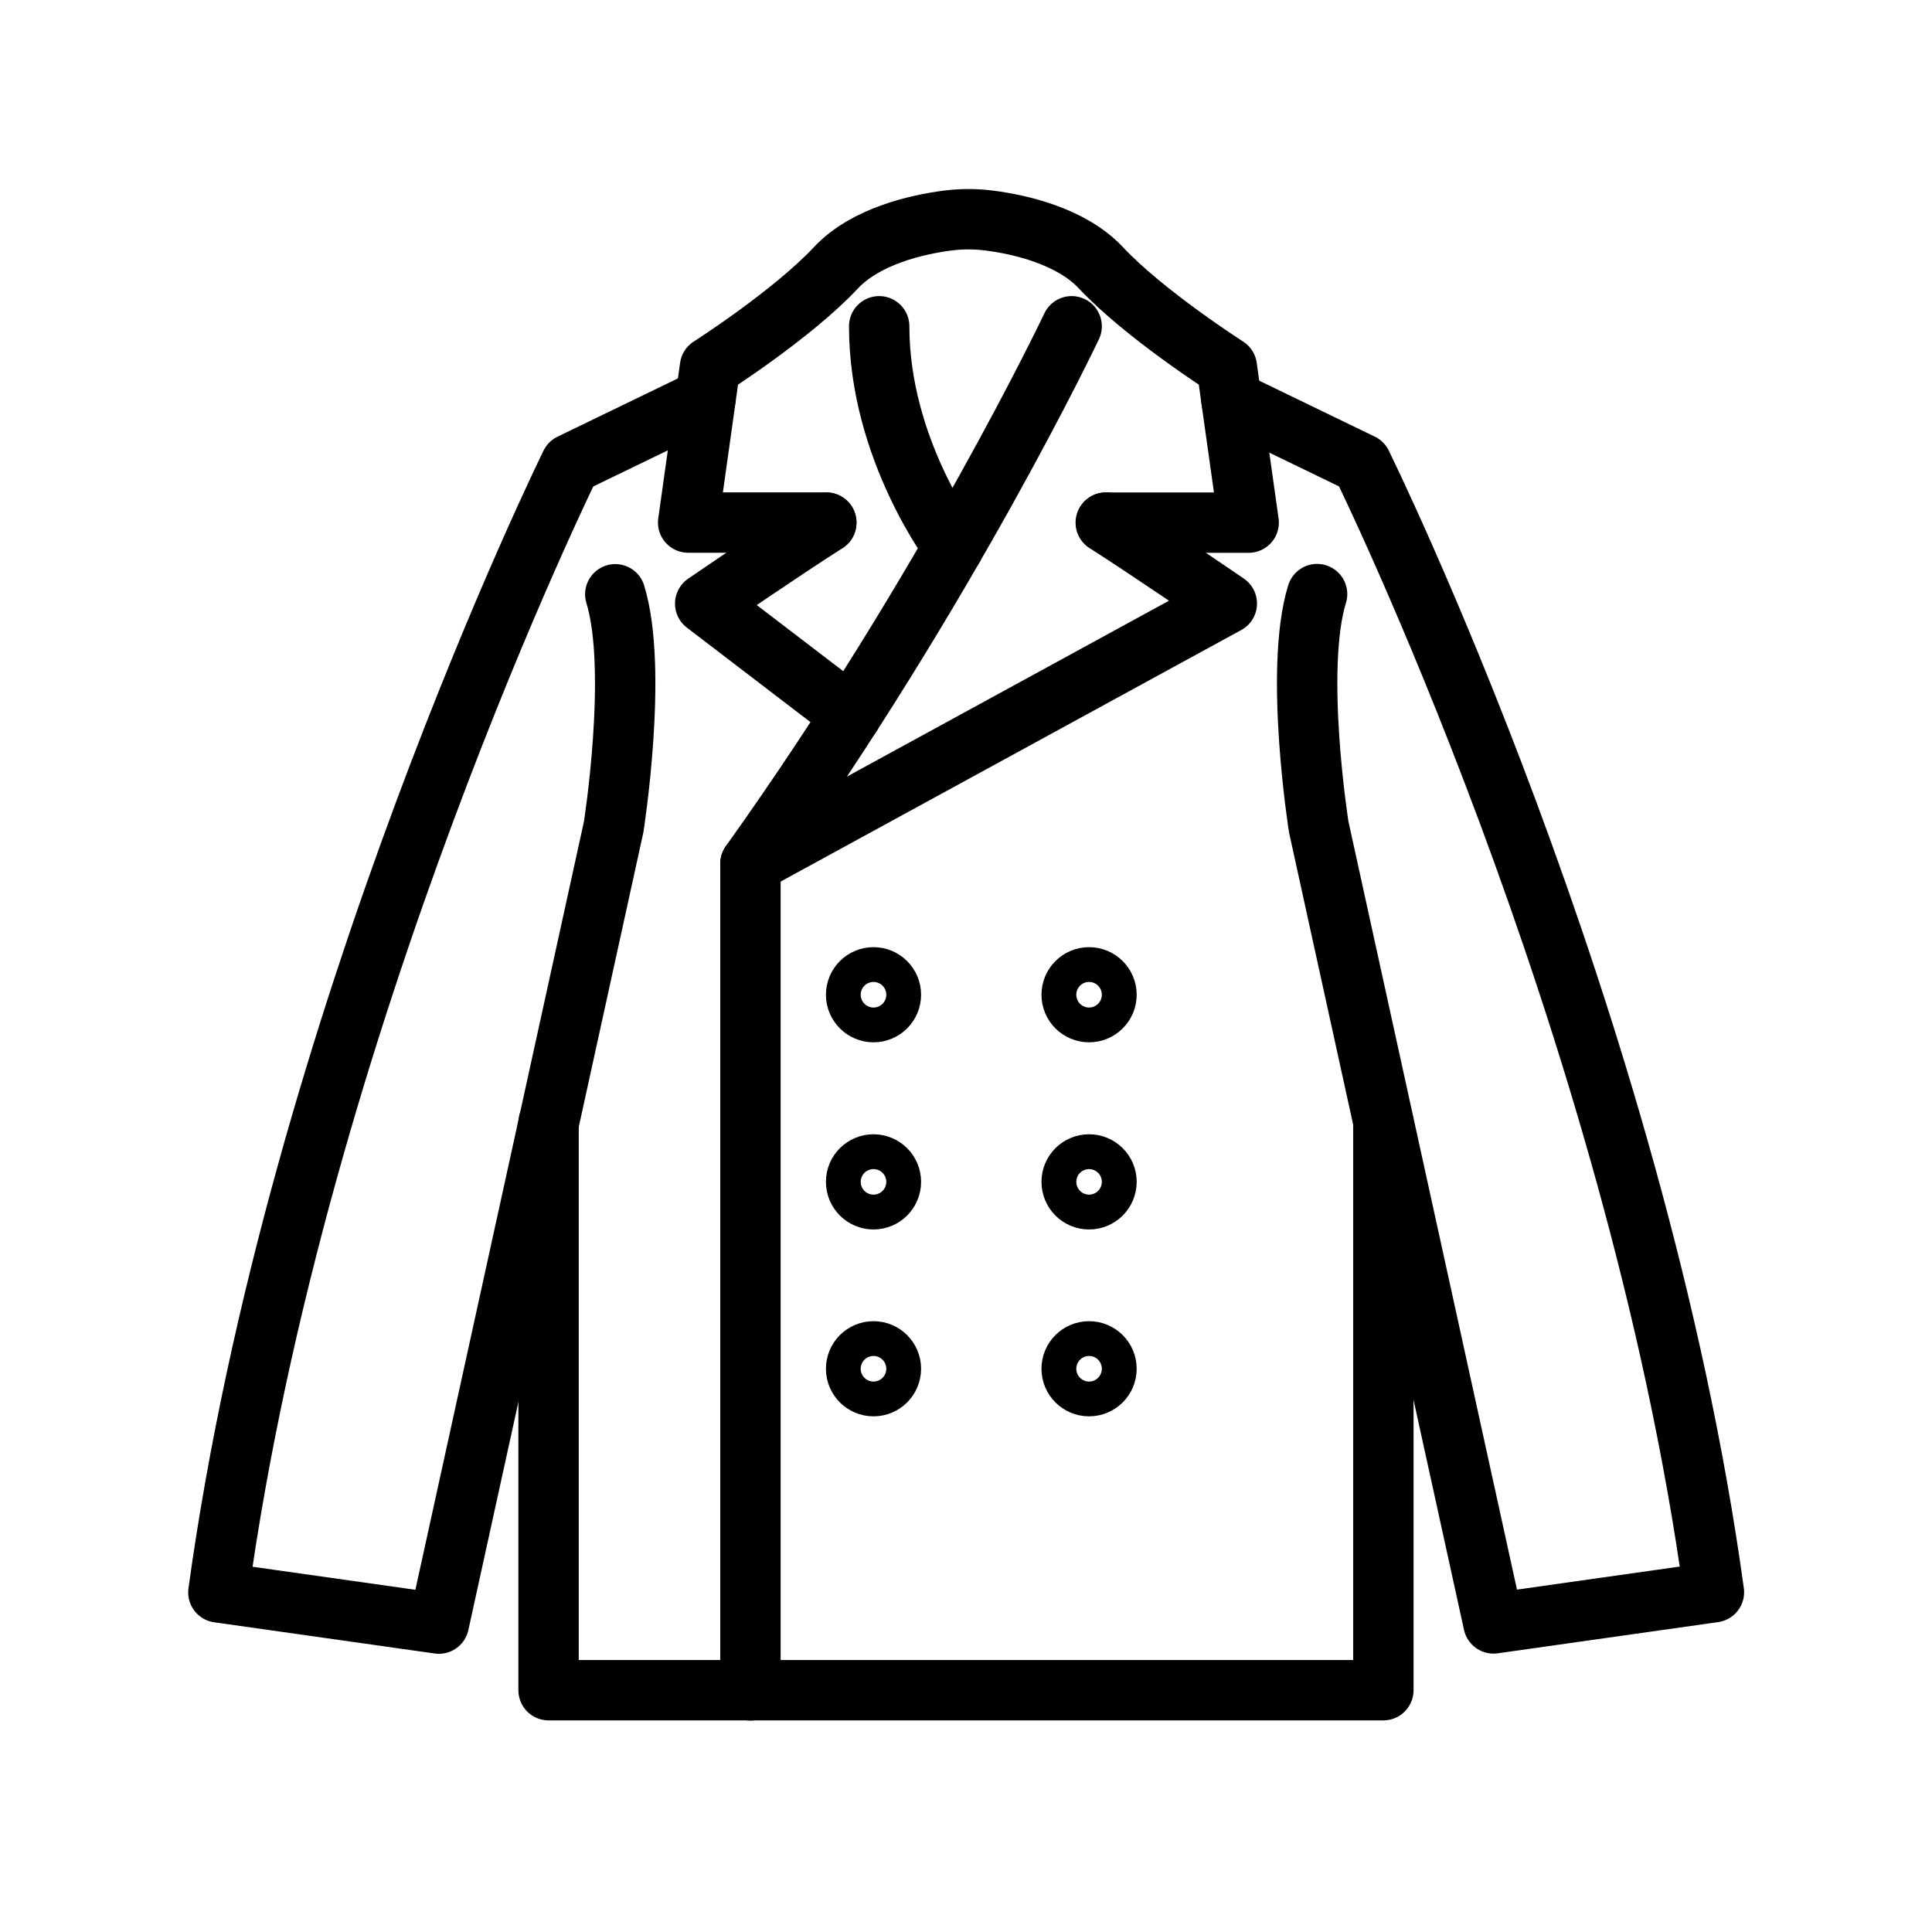
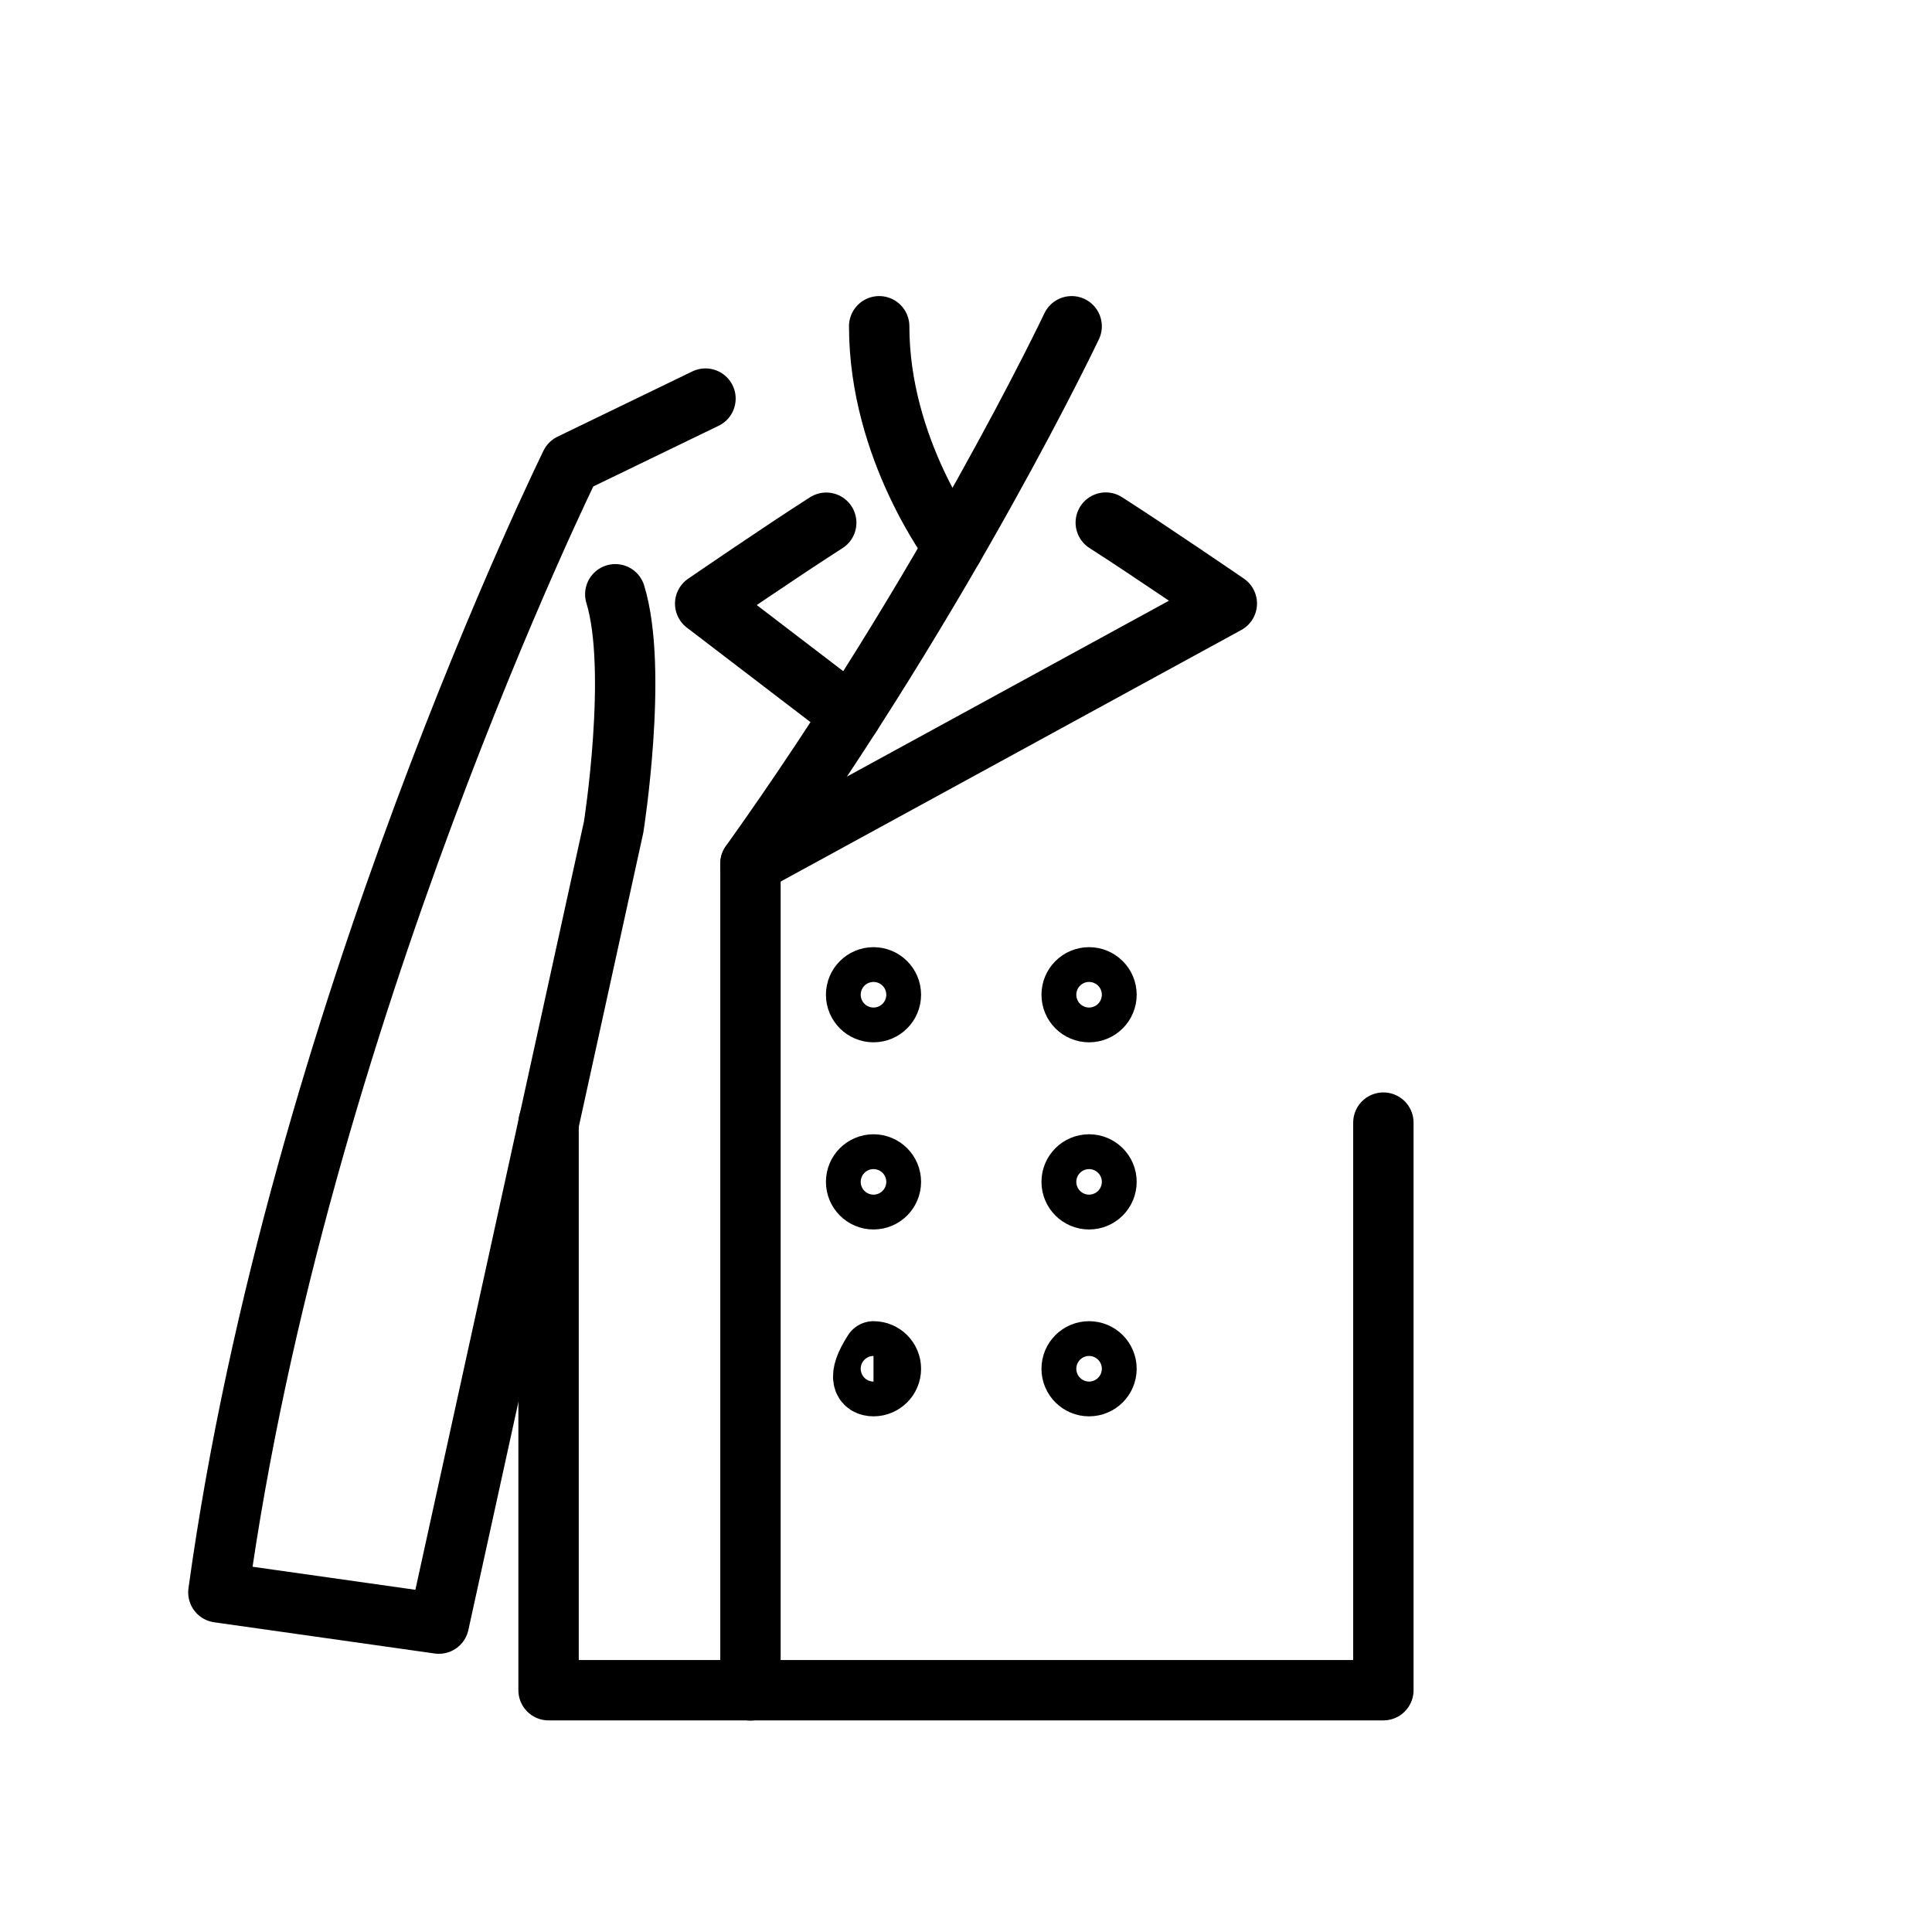
<svg xmlns="http://www.w3.org/2000/svg" width="32" height="32" viewBox="0 0 32 32" fill="none">
  <path d="M10.191 9.843C10.575 11.093 10.164 13.698 10.164 13.698L7.269 26.892L3.617 26.375C4.927 16.867 9.452 7.683 9.452 7.683L11.685 6.602" stroke="black" stroke-miterlimit="10" stroke-linecap="round" stroke-linejoin="round" />
  <path d="M14.096 11.845L11.68 9.998C11.68 9.998 12.96 9.12 13.685 8.658" stroke="black" stroke-miterlimit="10" stroke-linecap="round" stroke-linejoin="round" />
-   <path d="M18.32 8.656H20.682L20.398 6.638L20.32 6.078C20.32 6.078 18.958 5.208 18.235 4.436C17.737 3.905 16.883 3.718 16.4 3.655C16.162 3.623 15.918 3.623 15.68 3.655C15.197 3.72 14.343 3.905 13.845 4.436C13.123 5.208 11.76 6.078 11.76 6.078L11.687 6.6L11.398 8.655H13.687" stroke="black" stroke-miterlimit="10" stroke-linecap="round" stroke-linejoin="round" />
-   <path d="M20.398 6.639L22.553 7.682C22.553 7.682 27.08 16.865 28.388 26.372L24.737 26.889L22.917 18.594L21.842 13.695C21.842 13.695 21.43 11.09 21.815 9.84" stroke="black" stroke-miterlimit="10" stroke-linecap="round" stroke-linejoin="round" />
  <path d="M18.315 8.656C19.04 9.12 20.32 9.996 20.32 9.996L12.43 14.305" stroke="black" stroke-miterlimit="10" stroke-linecap="round" stroke-linejoin="round" />
  <path d="M22.913 18.594V27.995H9.086V18.594" stroke="black" stroke-miterlimit="10" stroke-linecap="round" stroke-linejoin="round" />
  <path d="M17.75 5.404C17.75 5.404 15.706 9.718 12.43 14.304V27.998" stroke="black" stroke-miterlimit="10" stroke-linecap="round" stroke-linejoin="round" />
  <path d="M15.793 9.061C15.793 9.061 14.562 7.446 14.562 5.404" stroke="black" stroke-miterlimit="10" stroke-linecap="round" stroke-linejoin="round" />
  <path d="M14.468 16.764C14.627 16.764 14.756 16.635 14.756 16.476C14.756 16.317 14.627 16.188 14.468 16.188C14.309 16.188 14.18 16.317 14.18 16.476C14.18 16.635 14.309 16.764 14.468 16.764Z" stroke="black" stroke-miterlimit="10" stroke-linecap="round" stroke-linejoin="round" />
  <path d="M18.038 16.764C18.198 16.764 18.327 16.635 18.327 16.476C18.327 16.317 18.198 16.188 18.038 16.188C17.879 16.188 17.75 16.317 17.75 16.476C17.75 16.635 17.879 16.764 18.038 16.764Z" stroke="black" stroke-miterlimit="10" stroke-linecap="round" stroke-linejoin="round" />
  <path d="M14.468 19.864C14.627 19.864 14.756 19.735 14.756 19.575C14.756 19.416 14.627 19.287 14.468 19.287C14.309 19.287 14.18 19.416 14.18 19.575C14.18 19.735 14.309 19.864 14.468 19.864Z" stroke="black" stroke-miterlimit="10" stroke-linecap="round" stroke-linejoin="round" />
  <path d="M18.038 19.864C18.198 19.864 18.327 19.735 18.327 19.575C18.327 19.416 18.198 19.287 18.038 19.287C17.879 19.287 17.75 19.416 17.75 19.575C17.75 19.735 17.879 19.864 18.038 19.864Z" stroke="black" stroke-miterlimit="10" stroke-linecap="round" stroke-linejoin="round" />
-   <path d="M14.468 22.959C14.627 22.959 14.756 22.83 14.756 22.671C14.756 22.512 14.627 22.383 14.468 22.383C14.309 22.383 14.18 22.512 14.18 22.671C14.18 22.83 14.309 22.959 14.468 22.959Z" stroke="black" stroke-miterlimit="10" stroke-linecap="round" stroke-linejoin="round" />
+   <path d="M14.468 22.959C14.627 22.959 14.756 22.83 14.756 22.671C14.756 22.512 14.627 22.383 14.468 22.383C14.18 22.83 14.309 22.959 14.468 22.959Z" stroke="black" stroke-miterlimit="10" stroke-linecap="round" stroke-linejoin="round" />
  <path d="M18.038 22.959C18.198 22.959 18.327 22.83 18.327 22.671C18.327 22.512 18.198 22.383 18.038 22.383C17.879 22.383 17.75 22.512 17.75 22.671C17.75 22.83 17.879 22.959 18.038 22.959Z" stroke="black" stroke-miterlimit="10" stroke-linecap="round" stroke-linejoin="round" />
</svg>